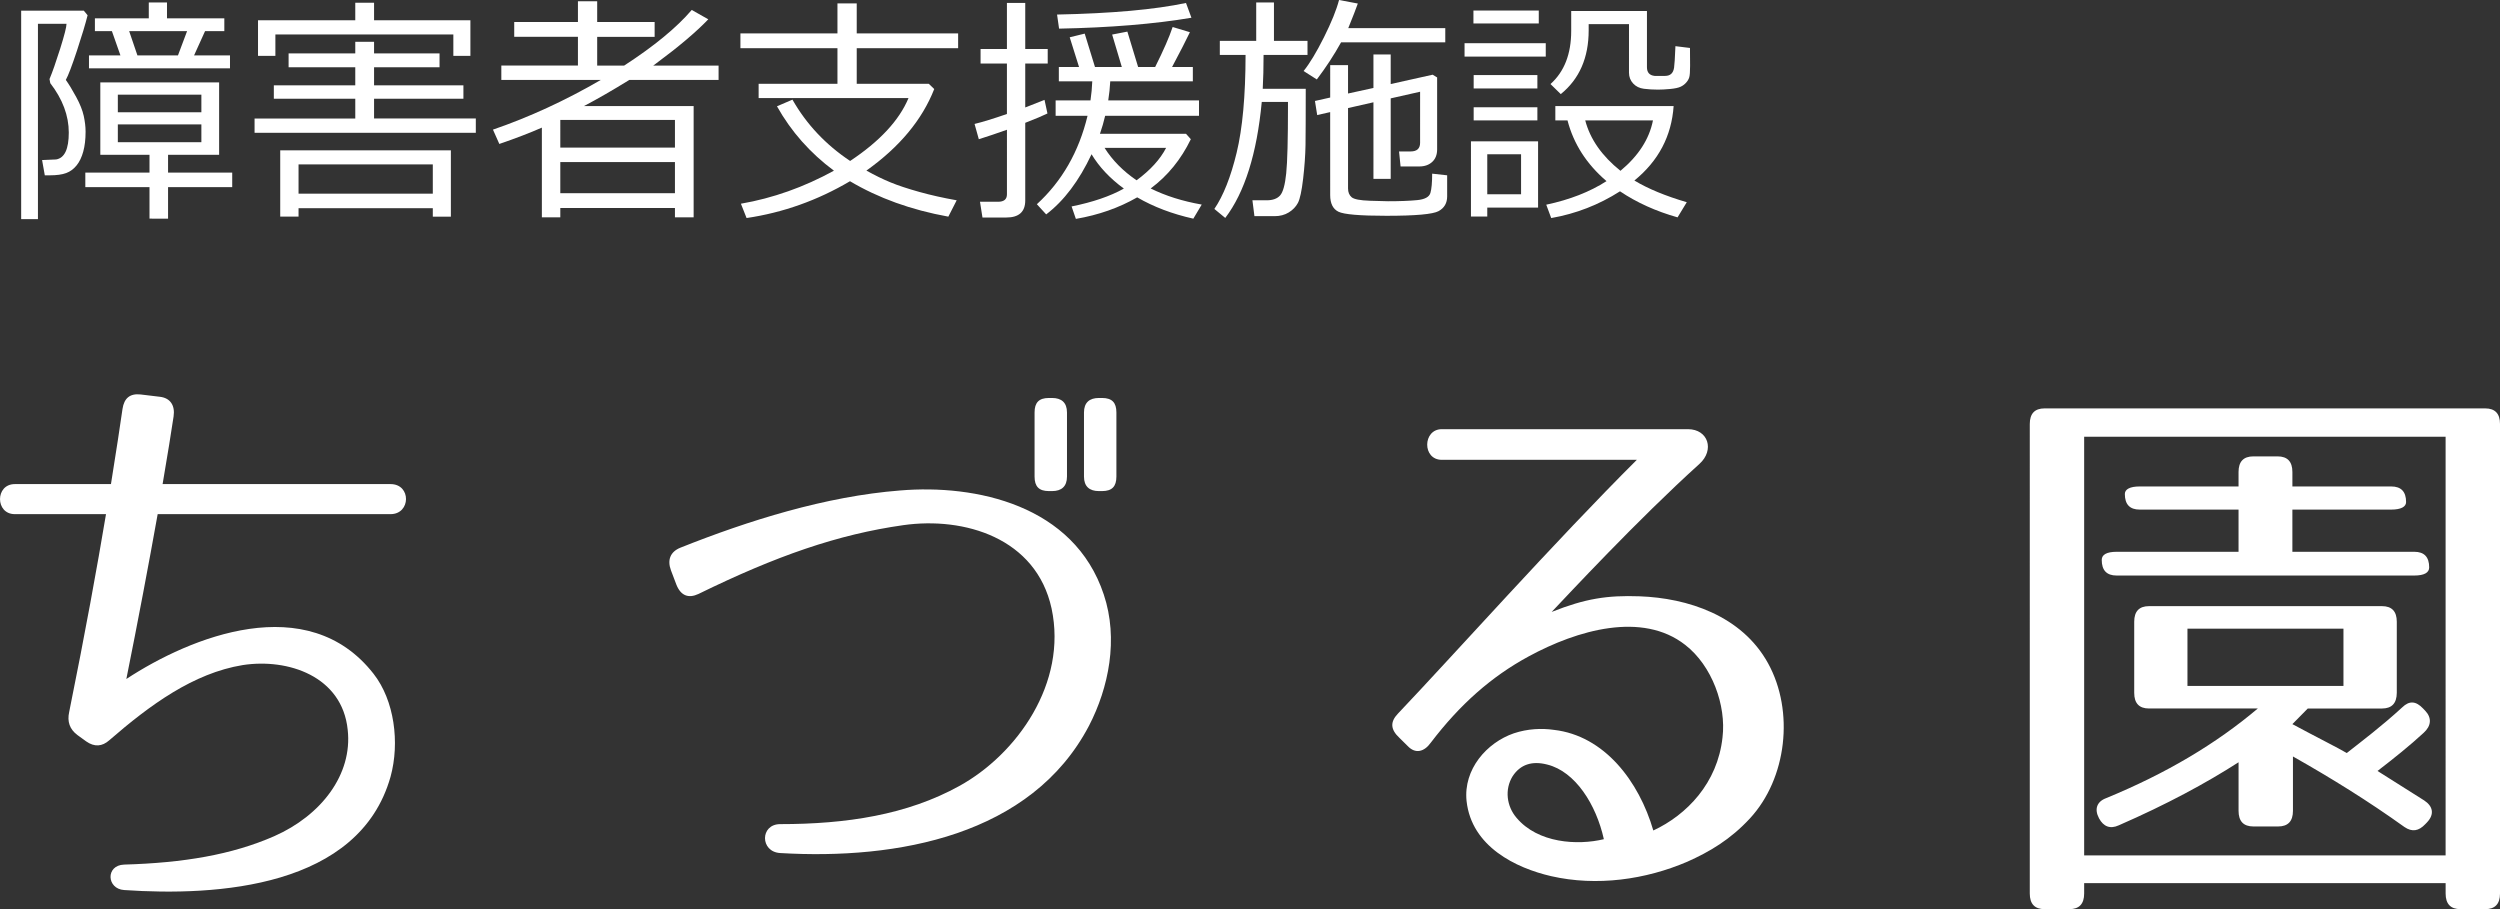
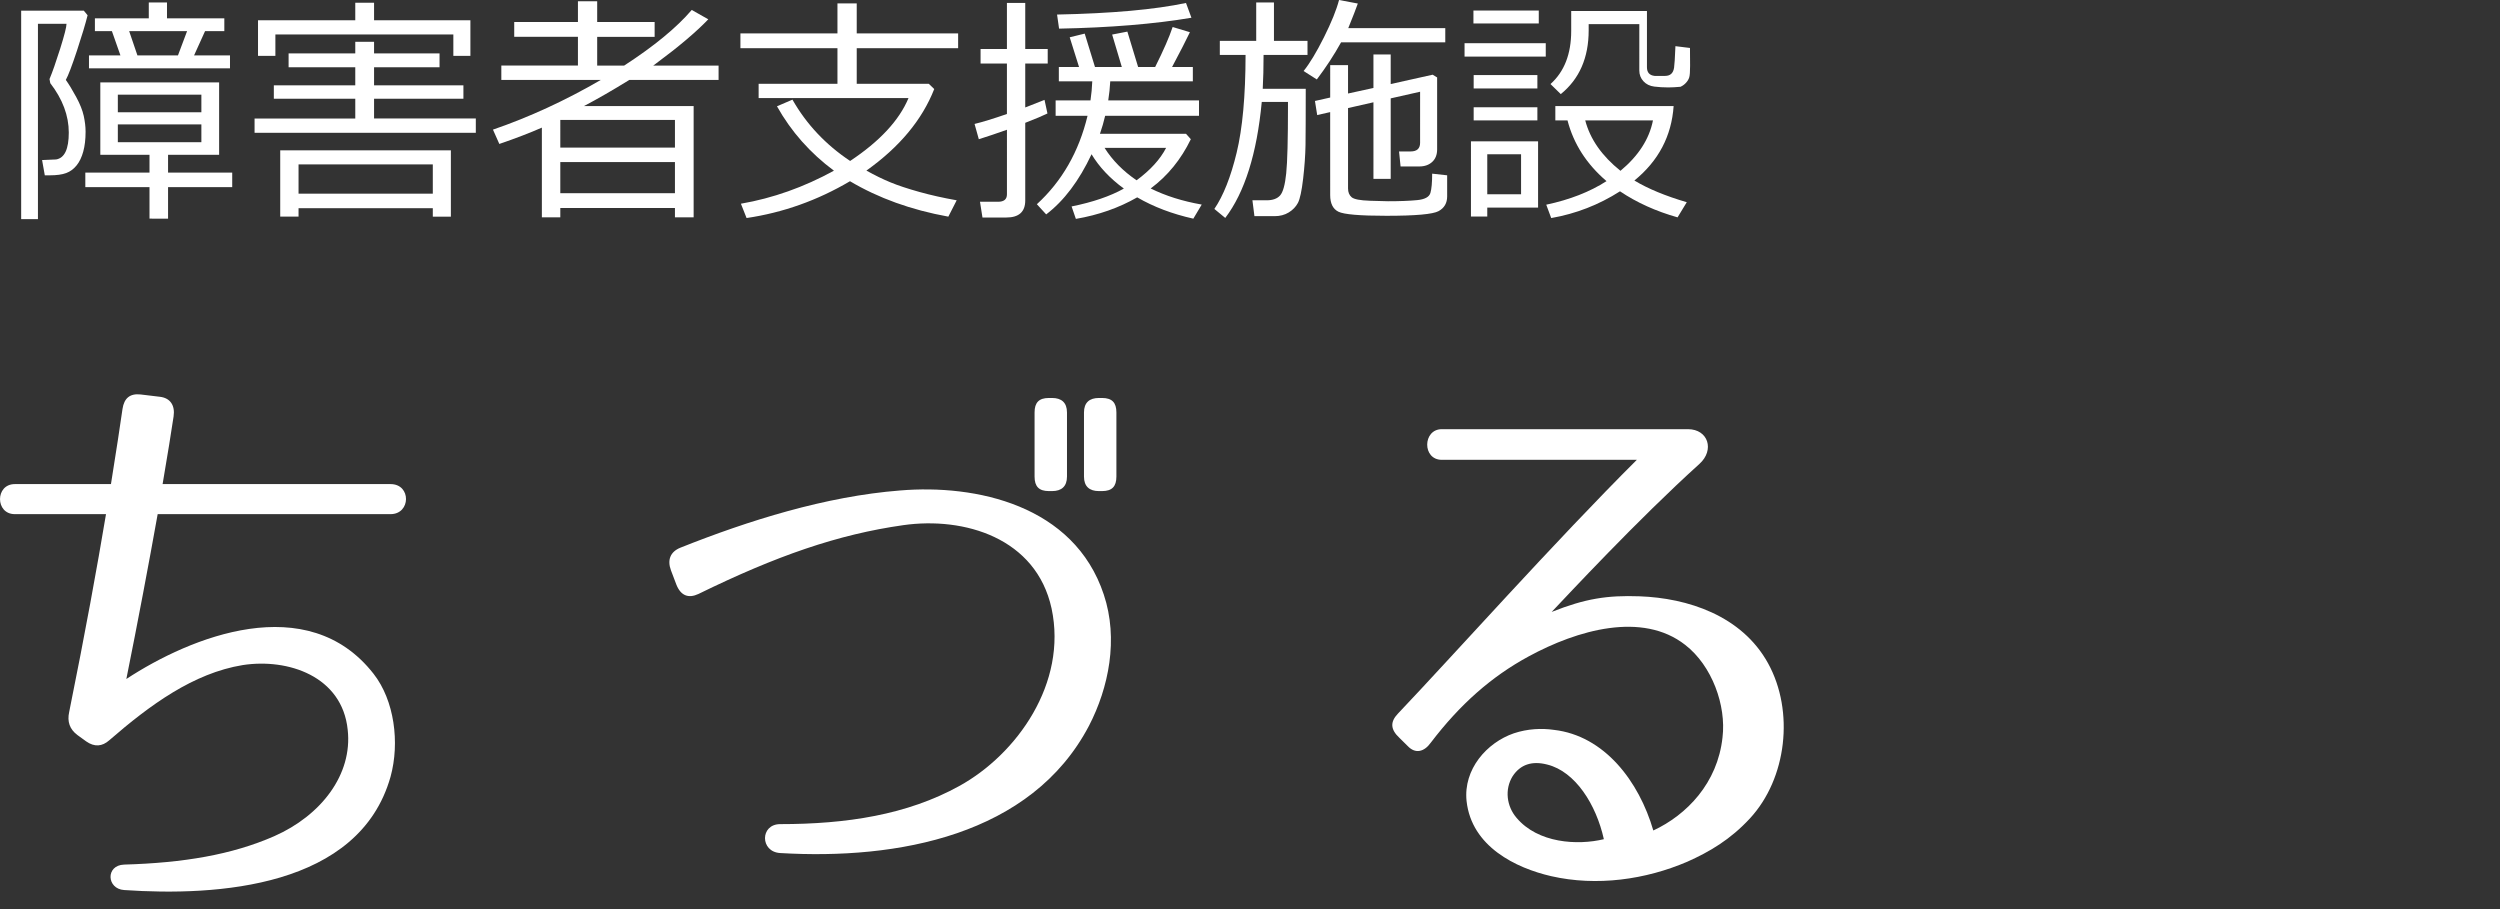
<svg xmlns="http://www.w3.org/2000/svg" version="1.1" id="レイヤー_1" x="0px" y="0px" width="108.057px" height="39.296px" viewBox="0 0 108.057 39.296" enable-background="new 0 0 108.057 39.296" xml:space="preserve">
  <rect x="0" y="0" width="108.057" height="39.296" fill="#333333" stroke="none" />
  <g>
    <path fill="#FFFFFF" d="M5.461,29.348c2.777-1.824,7.835-3.873,10.685-0.225c0.901,1.15,1.139,2.975,0.735,4.449   c-1.354,4.799-7.503,5.174-11.515,4.898c-0.76-0.05-0.808-1.074,0-1.1c2.563-0.074,4.653-0.425,6.481-1.225   c2.042-0.899,3.396-2.674,3.182-4.599c-0.237-2.325-2.588-3.099-4.535-2.8c-2.137,0.35-4.013,1.725-5.77,3.25   c-0.309,0.274-0.641,0.299-0.997,0.05l-0.38-0.275c-0.332-0.249-0.451-0.575-0.356-0.999c0.688-3.399,1.211-6.273,1.591-8.549   H0.641c-0.854,0-0.854-1.299,0-1.299h4.155c0.237-1.475,0.403-2.574,0.499-3.249c0.071-0.475,0.332-0.675,0.783-0.625l0.831,0.1   c0.451,0.05,0.665,0.375,0.594,0.85c-0.096,0.65-0.262,1.675-0.475,2.924h9.853c0.902,0,0.879,1.299,0,1.299H6.815   C6.435,24.35,5.959,26.875,5.461,29.348z" />
    <path fill="#FFFFFF" d="M29.403,23.675c2.944-1.175,6.292-2.225,9.497-2.475c3.276-0.275,7.526,0.625,8.809,4.499   c0.642,1.924,0.214,4.023-0.641,5.674c-2.493,4.748-8.286,5.799-13.344,5.498c-0.878-0.05-0.878-1.25,0-1.25   c2.85,0,5.484-0.399,7.74-1.648c2.493-1.375,4.678-4.449,3.988-7.674c-0.664-3.049-3.774-3.974-6.41-3.6   c-2.825,0.4-5.484,1.325-8.855,2.975c-0.428,0.2-0.76,0.075-0.95-0.399L29,24.65C28.833,24.2,28.976,23.85,29.403,23.675z    M45.477,21.226h-0.143c-0.428,0-0.617-0.2-0.617-0.625v-2.774c0-0.425,0.189-0.625,0.617-0.625h0.143   c0.403,0,0.641,0.2,0.641,0.625v2.774C46.118,21.026,45.88,21.226,45.477,21.226z M47.637,21.226h-0.143   c-0.403,0-0.641-0.2-0.641-0.625v-2.774c0-0.425,0.237-0.625,0.641-0.625h0.143c0.428,0,0.617,0.2,0.617,0.625v2.774   C48.254,21.026,48.065,21.226,47.637,21.226z" />
    <path fill="#FFFFFF" d="M73.455,20.051c-2.683,2.424-5.698,5.674-6.387,6.398c1.448-0.575,2.398-0.725,3.799-0.675   c2.065,0.075,4.416,0.825,5.556,2.899s0.808,4.974-0.783,6.698c-0.854,0.925-1.757,1.449-2.707,1.874   c-1.804,0.775-3.917,1.075-5.888,0.625c-1.52-0.35-3.442-1.274-3.656-3.249c-0.143-1.374,0.878-2.524,2.042-2.925   c0.593-0.199,1.211-0.225,1.733-0.149c2.184,0.25,3.68,2.225,4.297,4.349c1.448-0.675,2.778-2.049,2.991-4.023   c0.167-1.375-0.45-3.1-1.614-4c-1.852-1.449-4.653-0.649-6.767,0.5c-1.614,0.875-2.968,2.075-4.226,3.725   c-0.285,0.4-0.665,0.5-0.998,0.15l-0.355-0.351c-0.404-0.374-0.404-0.7-0.071-1.05c2.422-2.549,6.767-7.423,10.328-10.972H62.32   c-0.855,0-0.831-1.325,0-1.325h10.637C73.834,18.551,74.12,19.451,73.455,20.051z M65.382,33.547   c-0.356,0.575-0.261,1.301,0.166,1.8c0.926,1.101,2.636,1.2,3.775,0.925c-0.332-1.5-1.234-2.924-2.445-3.225   C66.213,32.874,65.714,33.047,65.382,33.547z" />
-     <path fill="#FFFFFF" d="M107.417,39.296h-1.069c-0.427,0-0.641-0.226-0.641-0.675v-0.45H90.083v0.45   c0,0.449-0.213,0.675-0.641,0.675h-1.068c-0.428,0-0.641-0.226-0.641-0.675V18.327c0-0.45,0.213-0.675,0.641-0.675h19.042   c0.427,0,0.641,0.225,0.641,0.675v20.295C108.057,39.071,107.843,39.296,107.417,39.296z M105.707,18.876H90.083v18.096h15.623   V18.876z M102.953,30.624h-3.205l-0.665,0.675c1.068,0.575,1.971,1.024,2.351,1.249c0.665-0.524,1.496-1.148,2.397-1.974   c0.309-0.3,0.594-0.275,0.902,0.05l0.095,0.1c0.285,0.301,0.262,0.65-0.07,0.95c-0.594,0.55-1.282,1.1-1.995,1.649l2.019,1.275   c0.38,0.25,0.451,0.6,0.118,0.949l-0.071,0.074c-0.284,0.301-0.569,0.351-0.901,0.125c-1.567-1.124-3.182-2.124-4.82-3.049v2.35   c0,0.449-0.214,0.675-0.641,0.675h-1.068c-0.428,0-0.642-0.226-0.642-0.675v-2.1c-1.4,0.9-3.11,1.824-5.176,2.725   c-0.38,0.175-0.665,0.05-0.854-0.3c-0.214-0.4-0.095-0.726,0.309-0.875c2.611-1.075,4.748-2.35,6.553-3.874h-4.701   c-0.427,0-0.641-0.225-0.641-0.675v-3.074c0-0.45,0.214-0.675,0.641-0.675h10.067c0.427,0,0.641,0.225,0.641,0.675v3.074   C103.593,30.399,103.379,30.624,102.953,30.624z M103.998,21.701c0,0.2-0.214,0.325-0.642,0.325h-4.273v1.824h5.271   c0.428,0,0.642,0.225,0.642,0.675c0,0.226-0.214,0.351-0.642,0.351H91.485c-0.428,0-0.642-0.226-0.642-0.676   c0-0.225,0.214-0.35,0.642-0.35h5.271v-1.824h-4.273c-0.428,0-0.641-0.225-0.641-0.675c0-0.2,0.213-0.325,0.641-0.325h4.273v-0.625   c0-0.45,0.214-0.675,0.642-0.675h1.044c0.428,0,0.642,0.225,0.642,0.675v0.625h4.273C103.784,21.026,103.998,21.251,103.998,21.701   z M101.291,27.174h-6.743v2.475h6.743V27.174z" />
  </g>
  <g>
    <path fill="#FFFFFF" d="M2.845,3.454c0.136,0.191,0.286,0.438,0.449,0.739C3.458,4.495,3.566,4.768,3.62,5.012   C3.672,5.256,3.699,5.478,3.699,5.68v0.025c0,0.317-0.033,0.599-0.1,0.844S3.436,6.996,3.31,7.15   C3.184,7.306,3.035,7.416,2.861,7.48C2.687,7.545,2.45,7.578,2.151,7.578H1.936l-0.117-0.66l0.607-0.026   C2.791,6.831,2.973,6.444,2.973,5.73c0-0.733-0.268-1.446-0.802-2.139v-0.01c0-0.01-0.006-0.038-0.016-0.082   C2.145,3.456,2.14,3.428,2.14,3.418c0.126-0.3,0.28-0.74,0.463-1.32c0.182-0.58,0.272-0.937,0.272-1.069H1.64v8.443H0.915V0.46   h2.707L3.786,0.66C3.693,1.032,3.54,1.542,3.326,2.192C3.111,2.842,2.951,3.263,2.845,3.454z M6.462,9.451V8.089H3.688V7.46h2.774   V6.692H4.336V3.561h5.135v3.131H7.264V7.46h2.773v0.629H7.264v1.361H6.462z M5.206,2.395L4.837,1.346H4.102V0.793h2.329V0.107   h0.787v0.686h2.478v0.553H8.863L8.388,2.395h1.553v0.558H3.846V2.395H5.206z M5.093,4.851h3.611V4.093H5.093V4.851z M8.705,5.377   H5.093v0.768h3.611V5.377z M5.583,1.346l0.357,1.049h1.752l0.394-1.049H5.583z" />
    <path fill="#FFFFFF" d="M11.003,5.741V5.122h4.353V4.267h-3.52V3.689h3.52V2.906h-2.882V2.308h2.882V1.806h0.812v0.501h2.83v0.599   h-2.83v0.783h3.862v0.578h-3.862v0.854h4.398v0.619H11.003z M19.595,2.415V1.489h-7.692v0.926h-0.751v-1.54h4.204V0.118h0.812   v0.757h4.164v1.54H19.595z M18.707,9h-5.803v0.363h-0.792V6.498h7.376v2.866h-0.781V9z M12.904,8.371h5.803V7.107h-5.803V8.371z" />
    <path fill="#FFFFFF" d="M29.173,8.99h-4.955v0.404h-0.797V5.516c-0.527,0.232-1.141,0.467-1.839,0.706l-0.275-0.619   c1.576-0.542,3.131-1.259,4.664-2.149h-4.302V2.834h3.311V1.591h-2.754v-0.64h2.754V0.056h0.832v0.896h2.483v0.64h-2.483v1.243   h1.165c1.298-0.842,2.271-1.644,2.922-2.405l0.715,0.404c-0.518,0.542-1.271,1.18-2.263,1.914l-0.117,0.087h2.825v0.619h-3.857   C26.48,3.9,25.826,4.277,25.241,4.584h4.74v4.81h-0.808V8.99z M29.173,6.38V5.183h-4.955V6.38H29.173z M24.218,8.351h4.955V7.005   h-4.955V8.351z" />
    <path fill="#FFFFFF" d="M36.739,7.833c-1.406,0.829-2.896,1.359-4.47,1.591l-0.245-0.619c1.38-0.238,2.72-0.714,4.021-1.427   c-1.028-0.764-1.85-1.692-2.462-2.784l0.669-0.287c0.606,1.064,1.438,1.948,2.493,2.65c1.28-0.849,2.121-1.755,2.523-2.717h-6.478   V3.623h3.407v-1.54h-4.194v-0.64h4.194V0.148h0.833v1.295h4.383v0.64h-4.383v1.54h3.115l0.235,0.225   c-0.524,1.334-1.502,2.509-2.932,3.525c0.367,0.205,0.715,0.375,1.042,0.509c0.326,0.135,0.74,0.272,1.241,0.412   c0.5,0.14,1.04,0.261,1.619,0.363L40.99,9.364C39.385,9.074,37.968,8.563,36.739,7.833z" />
    <path fill="#FFFFFF" d="M42.307,6.017l-0.184-0.66c0.341-0.082,0.807-0.225,1.399-0.43v-2.18h-1.139V2.118h1.139v-1.99h0.792v1.99   h0.971v0.629h-0.971v1.898c0.303-0.116,0.58-0.225,0.833-0.328l0.127,0.588c-0.193,0.096-0.514,0.23-0.96,0.404v3.356   c0,0.492-0.274,0.737-0.822,0.737h-1.027l-0.107-0.681h0.782c0.255,0,0.383-0.107,0.383-0.322V5.608   C43.074,5.768,42.668,5.905,42.307,6.017z M47.18,6.667c-0.538,1.146-1.191,2.013-1.961,2.6l-0.403-0.44   c1.086-0.993,1.816-2.267,2.191-3.822h-1.38V4.339h1.507c0.041-0.276,0.066-0.551,0.077-0.824h-1.445V2.896h0.873l-0.403-1.284   l0.648-0.159l0.444,1.443h1.16L48.07,1.494l0.658-0.128l0.465,1.53h0.736c0.36-0.72,0.612-1.296,0.756-1.729l0.746,0.225   c-0.16,0.338-0.418,0.839-0.771,1.504h0.898v0.619h-3.57c-0.014,0.273-0.043,0.547-0.087,0.824h3.923v0.665h-4.056   c-0.062,0.266-0.136,0.525-0.225,0.778h3.719l0.209,0.235c-0.425,0.877-1.004,1.586-1.736,2.129   c0.646,0.32,1.383,0.552,2.207,0.696l-0.363,0.609c-0.905-0.201-1.715-0.508-2.426-0.921c-0.79,0.454-1.674,0.764-2.651,0.931   l-0.185-0.538c0.913-0.184,1.666-0.441,2.259-0.772C47.972,7.708,47.507,7.213,47.18,6.667z M45.776,1.238l-0.087-0.609   c2.367-0.048,4.225-0.215,5.573-0.501l0.235,0.639C49.897,1.037,47.99,1.194,45.776,1.238z M49.126,7.793   c0.597-0.44,1.022-0.908,1.277-1.402h-2.661C48.083,6.93,48.544,7.397,49.126,7.793z" />
    <path fill="#FFFFFF" d="M54.537,4.405c-0.211,2.238-0.737,3.909-1.578,5.015l-0.471-0.389c0.389-0.573,0.71-1.383,0.963-2.431   c0.254-1.047,0.383-2.456,0.386-4.227h-1.113V1.765h1.573V0.107h0.767v1.658h1.45v0.609h-1.899c0,0.546-0.013,1.034-0.036,1.463   h1.859c0,1.187-0.004,1.999-0.01,2.436c-0.008,0.437-0.041,0.92-0.103,1.451S56.188,8.603,56.1,8.77   c-0.089,0.167-0.221,0.305-0.396,0.412c-0.175,0.107-0.379,0.161-0.61,0.161H54.22l-0.087-0.686h0.618   c0.262,0,0.455-0.07,0.579-0.21c0.125-0.14,0.213-0.459,0.264-0.957s0.076-1.463,0.076-2.896V4.405H54.537z M57.964,1.832   c-0.303,0.546-0.652,1.08-1.047,1.602L56.345,3.07c0.262-0.324,0.555-0.809,0.879-1.456C57.547,0.968,57.765,0.43,57.877,0   l0.812,0.153c-0.075,0.215-0.213,0.57-0.414,1.064h4.194v0.614H57.964z M57.495,4.845l-0.562,0.128l-0.097-0.609l0.659-0.148V2.814   h0.771v1.228l1.098-0.24V2.354h0.746v1.279l1.813-0.404l0.194,0.118v3.111c0,0.229-0.071,0.409-0.212,0.54   c-0.142,0.131-0.328,0.197-0.56,0.197h-0.808l-0.066-0.649h0.501c0.272,0,0.409-0.125,0.409-0.374V3.965L60.11,4.252v3.479h-0.746   V4.421l-1.098,0.25v3.475c0,0.164,0.052,0.29,0.155,0.378c0.104,0.089,0.369,0.14,0.795,0.153c0.426,0.014,0.685,0.021,0.776,0.021   c0.507,0,0.927-0.016,1.259-0.048s0.523-0.136,0.575-0.31c0.051-0.174,0.076-0.452,0.076-0.834l0.648,0.071v0.911   c0,0.29-0.123,0.502-0.37,0.637s-0.998,0.202-2.255,0.202c-1.145,0-1.836-0.059-2.074-0.176s-0.357-0.357-0.357-0.719V4.845z" />
-     <path fill="#FFFFFF" d="M63.302,2.446V1.868h3.51v0.578H63.302z M64.284,8.975v0.384h-0.705V6.109h2.901v2.865H64.284z    M63.686,1.013V0.455h2.824v0.558H63.686z M63.696,3.822V3.244h2.754v0.579H63.696z M63.696,5.204V4.636h2.754v0.568H63.696z    M65.745,6.667h-1.461v1.729h1.461V6.667z M70.643,7.803c0.59,0.355,1.344,0.667,2.264,0.937l-0.398,0.655   c-0.94-0.266-1.77-0.642-2.488-1.126c-0.913,0.583-1.903,0.969-2.973,1.156l-0.215-0.578c1.015-0.215,1.883-0.554,2.605-1.018   c-0.862-0.737-1.424-1.612-1.686-2.625h-0.526V4.584h5.113C72.25,5.881,71.685,6.954,70.643,7.803z M70.409,1.043h-1.742V1.31   c0,1.187-0.402,2.106-1.206,2.758l-0.444-0.435c0.597-0.536,0.895-1.301,0.895-2.297v-0.86h3.274v2.431   c0,0.225,0.11,0.35,0.332,0.374h0.449c0.112,0,0.201-0.029,0.266-0.087s0.106-0.146,0.125-0.264s0.038-0.429,0.059-0.934   l0.629,0.077l0.005,0.772c0,0.249-0.012,0.414-0.036,0.494c-0.023,0.081-0.068,0.158-0.135,0.233   c-0.066,0.075-0.147,0.135-0.243,0.179c-0.095,0.044-0.244,0.076-0.446,0.095c-0.203,0.019-0.379,0.028-0.529,0.028   c-0.208,0-0.408-0.012-0.603-0.036s-0.351-0.101-0.47-0.23c-0.119-0.129-0.179-0.285-0.179-0.465V1.043z M70.041,7.383   c0.776-0.645,1.245-1.371,1.405-2.18h-2.928C68.729,6.012,69.237,6.739,70.041,7.383z" />
+     <path fill="#FFFFFF" d="M63.302,2.446V1.868h3.51v0.578H63.302z M64.284,8.975v0.384h-0.705V6.109h2.901v2.865H64.284z    M63.686,1.013V0.455h2.824v0.558H63.686z M63.696,3.822V3.244h2.754v0.579H63.696z M63.696,5.204V4.636h2.754v0.568H63.696z    M65.745,6.667h-1.461v1.729h1.461V6.667z M70.643,7.803c0.59,0.355,1.344,0.667,2.264,0.937l-0.398,0.655   c-0.94-0.266-1.77-0.642-2.488-1.126c-0.913,0.583-1.903,0.969-2.973,1.156l-0.215-0.578c1.015-0.215,1.883-0.554,2.605-1.018   c-0.862-0.737-1.424-1.612-1.686-2.625h-0.526V4.584h5.113C72.25,5.881,71.685,6.954,70.643,7.803z M70.409,1.043h-1.742V1.31   c0,1.187-0.402,2.106-1.206,2.758l-0.444-0.435c0.597-0.536,0.895-1.301,0.895-2.297v-0.86h3.274v2.431   c0,0.225,0.11,0.35,0.332,0.374h0.449c0.112,0,0.201-0.029,0.266-0.087s0.106-0.146,0.125-0.264s0.038-0.429,0.059-0.934   l0.629,0.077l0.005,0.772c0,0.249-0.012,0.414-0.036,0.494c-0.023,0.081-0.068,0.158-0.135,0.233   c-0.066,0.075-0.147,0.135-0.243,0.179c-0.203,0.019-0.379,0.028-0.529,0.028   c-0.208,0-0.408-0.012-0.603-0.036s-0.351-0.101-0.47-0.23c-0.119-0.129-0.179-0.285-0.179-0.465V1.043z M70.041,7.383   c0.776-0.645,1.245-1.371,1.405-2.18h-2.928C68.729,6.012,69.237,6.739,70.041,7.383z" />
  </g>
</svg>